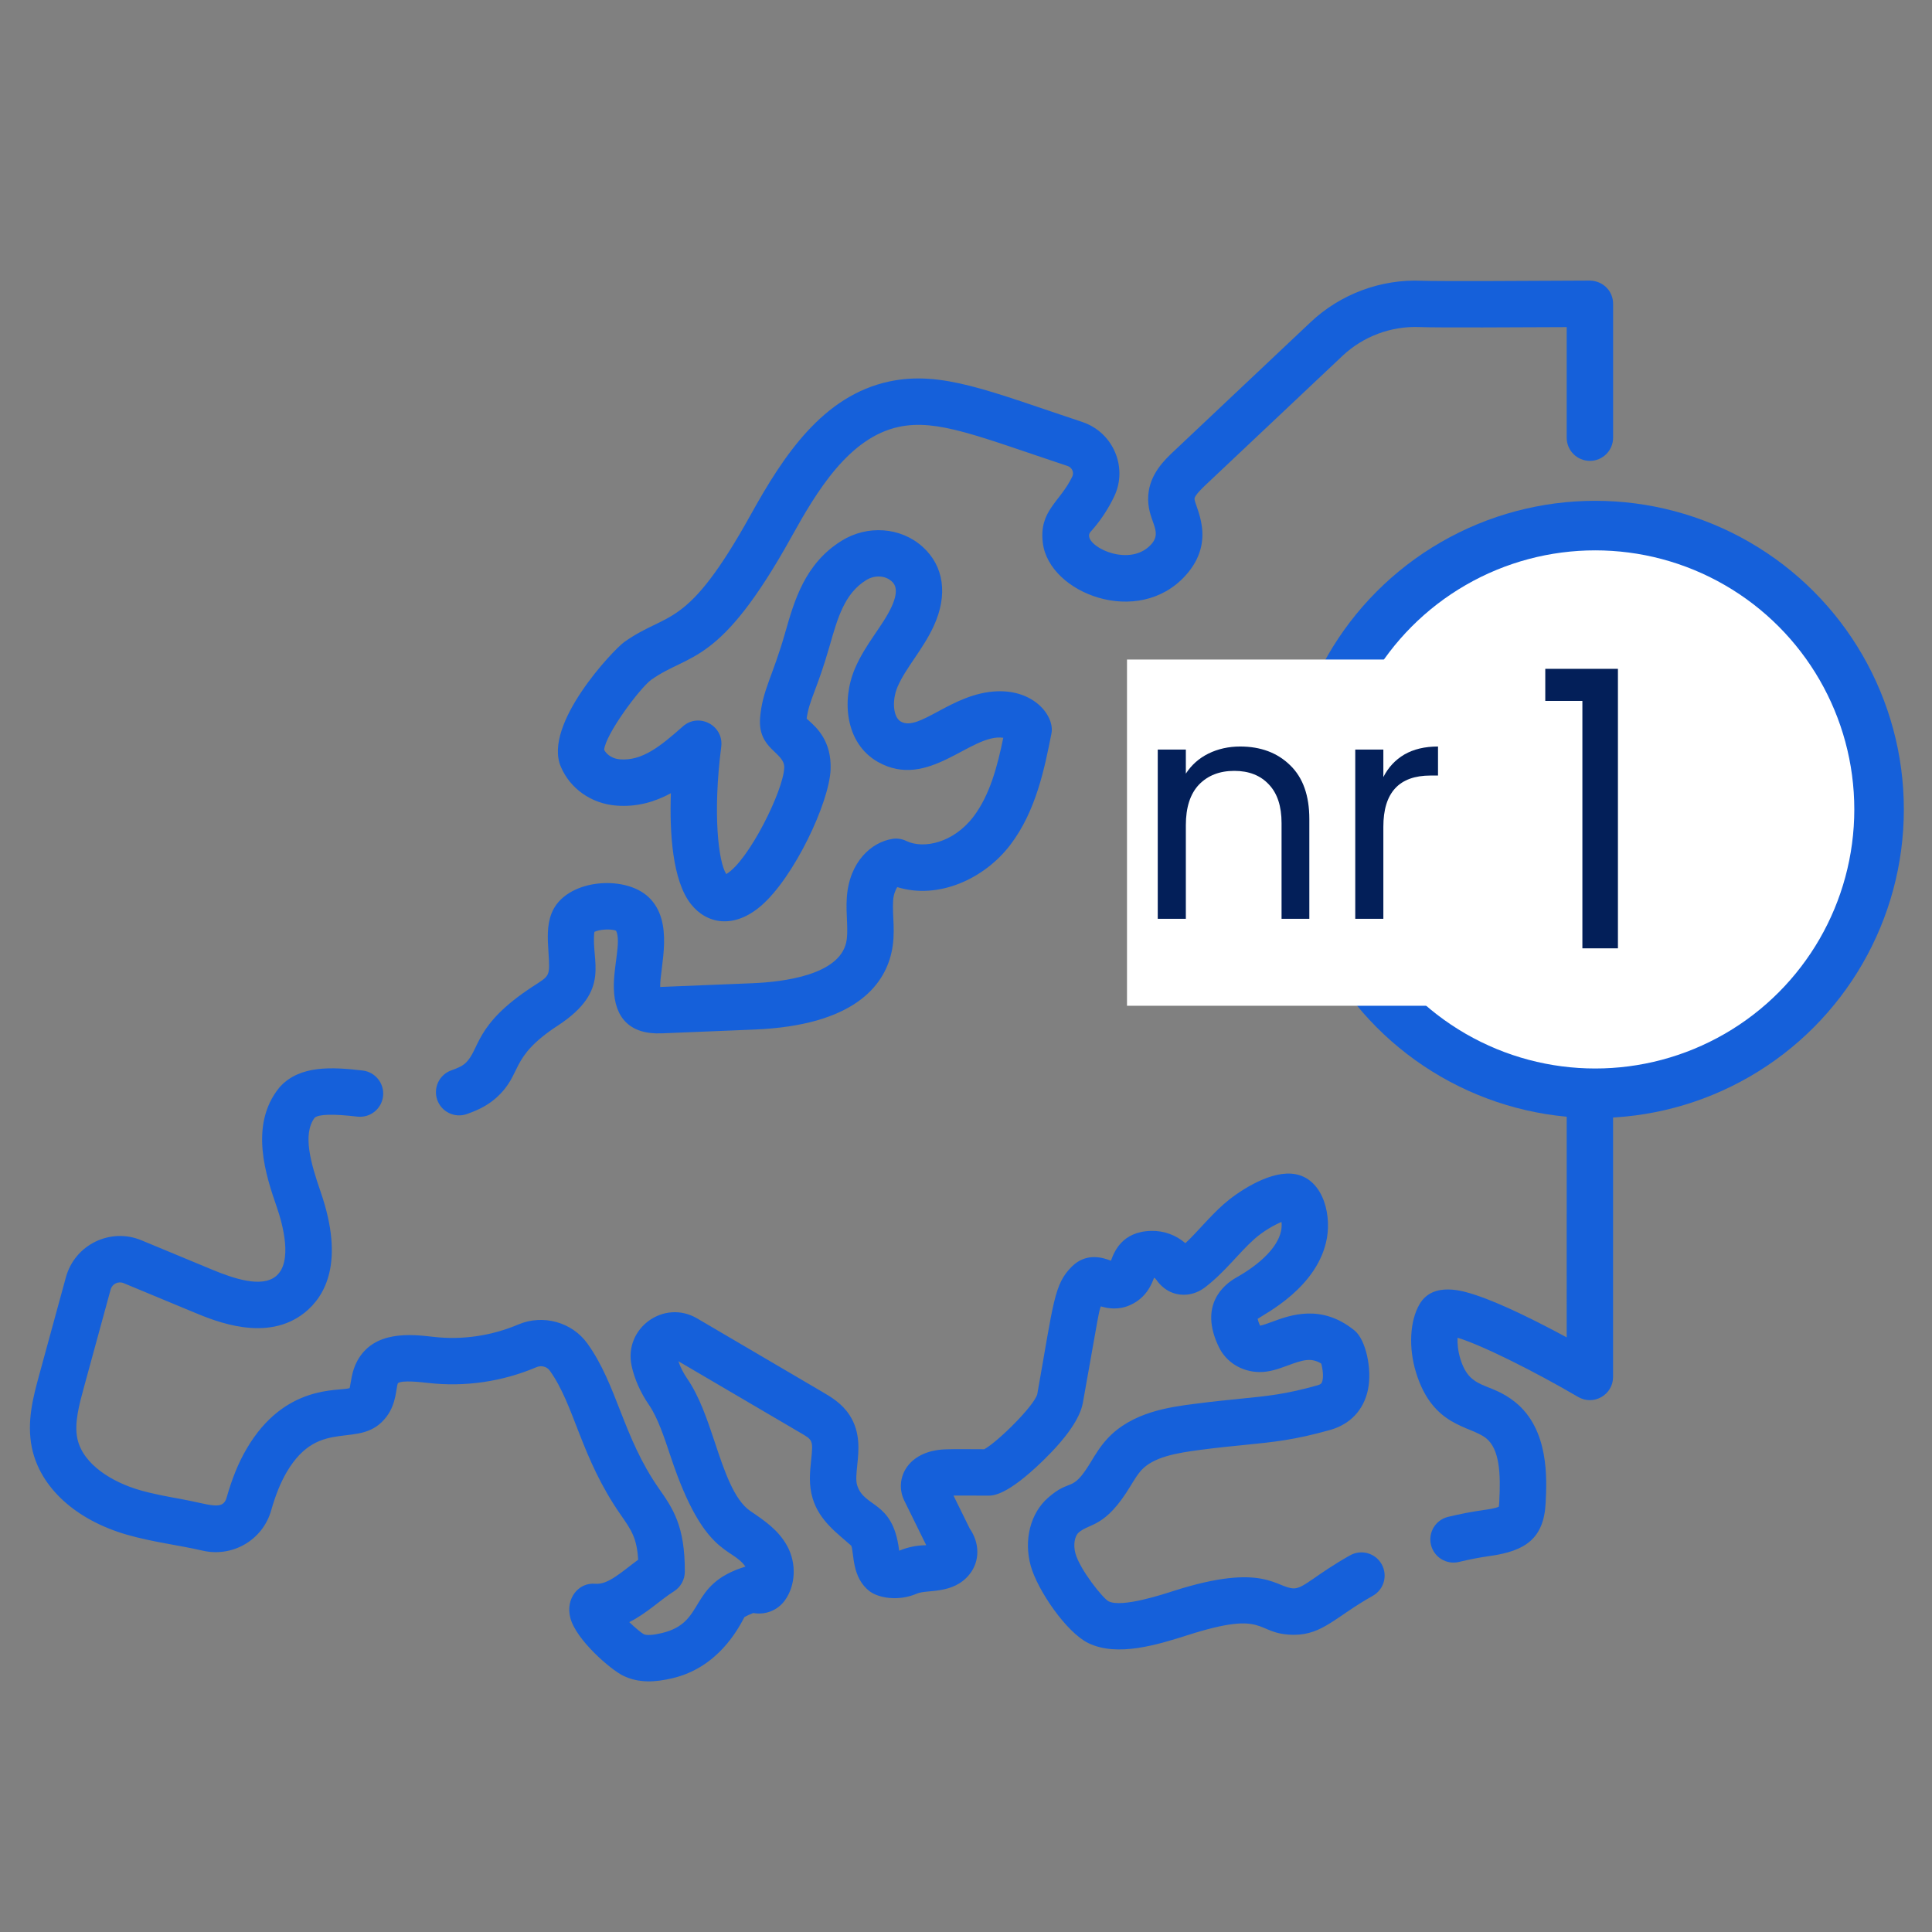
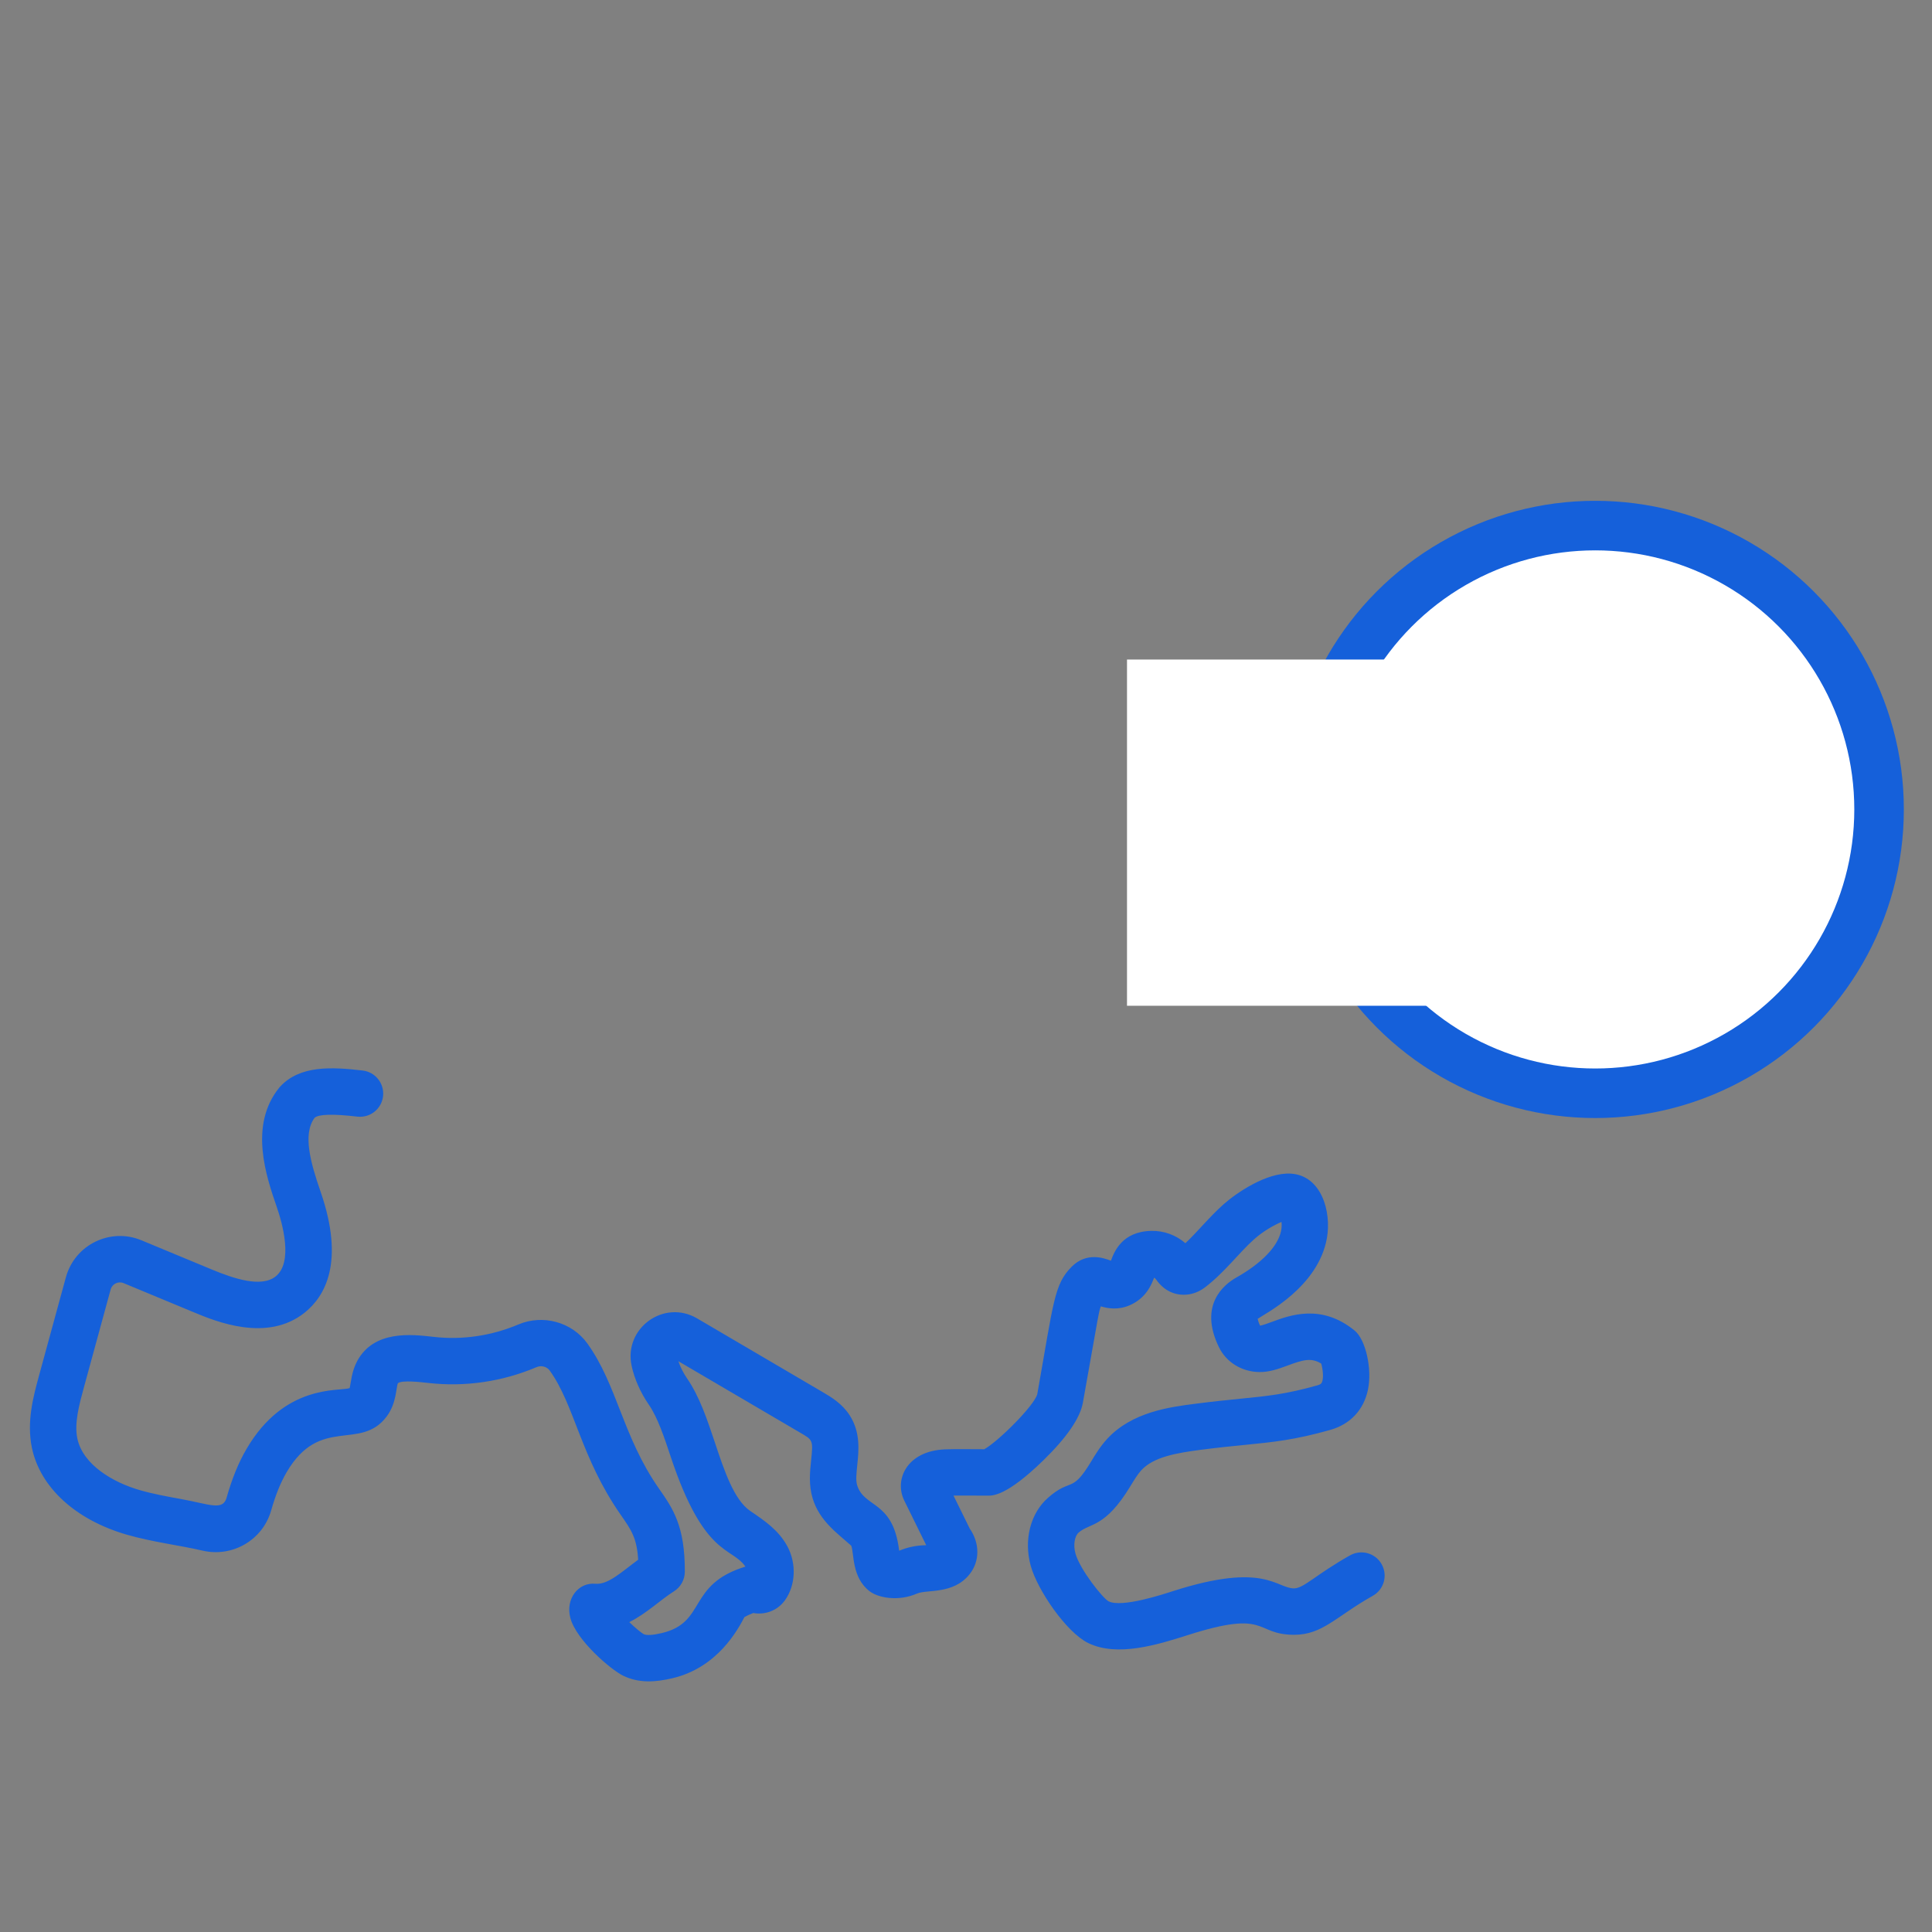
<svg xmlns="http://www.w3.org/2000/svg" width="48" height="48" viewBox="0 0 48 48" fill="none">
  <rect x="0" y="0" width="48" height="48" fill="#808080" stroke="none" />
  <g clip-path="url(#clip0_3993_8356)">
-     <path d="M39.501 12.813C39.183 12.813 38.925 13.072 38.925 13.39L38.924 33.227C38.288 32.884 37.338 32.396 36.654 32.172C36.369 32.078 35.61 31.83 35.272 32.396C35.026 32.812 34.99 33.481 35.182 34.103C35.601 35.461 36.523 35.413 36.922 35.733C37.266 36.009 37.283 36.641 37.25 37.283C37.248 37.324 37.245 37.394 37.238 37.433C37.161 37.474 36.951 37.504 36.868 37.515C36.57 37.557 36.27 37.615 35.977 37.686C35.668 37.76 35.478 38.072 35.552 38.381C35.627 38.689 35.937 38.881 36.248 38.806C36.505 38.743 36.768 38.693 37.029 38.656C37.901 38.533 38.357 38.22 38.401 37.341C38.431 36.749 38.493 35.517 37.643 34.834C36.997 34.316 36.526 34.551 36.283 33.763C36.221 33.563 36.206 33.378 36.212 33.236C36.815 33.416 38.136 34.079 39.209 34.707C39.592 34.931 40.076 34.655 40.076 34.21L40.077 13.39C40.077 13.072 39.819 12.813 39.501 12.813Z" fill="#1560DA" />
    <path d="M33.542 38.642C32.692 39.12 32.391 39.463 32.15 39.463H32.148C31.708 39.46 31.419 38.804 29.161 39.525C28.908 39.606 27.878 39.949 27.544 39.785C27.404 39.716 26.83 38.996 26.719 38.595C26.662 38.389 26.696 38.166 26.799 38.076C27.079 37.831 27.453 37.969 28.087 36.919C28.178 36.77 28.263 36.629 28.356 36.527C28.662 36.196 29.229 36.099 29.832 36.02C30.265 35.964 30.613 35.929 30.921 35.899C31.644 35.827 32.167 35.775 33.049 35.526C33.548 35.385 33.882 35.029 33.987 34.524C34.094 34.009 33.93 33.283 33.657 33.059C32.833 32.386 32.058 32.672 31.594 32.844C31.498 32.879 31.355 32.932 31.305 32.935C31.266 32.849 31.252 32.795 31.246 32.766C31.43 32.636 32.751 31.98 32.967 30.759C33.084 30.092 32.824 29.21 32.08 29.159C31.476 29.117 30.718 29.638 30.401 29.919C30.039 30.241 29.756 30.601 29.451 30.887C29.217 30.685 28.918 30.574 28.603 30.581C27.874 30.597 27.683 31.102 27.602 31.318C27.602 31.319 27.601 31.32 27.601 31.322C27.424 31.254 26.996 31.102 26.628 31.469C26.187 31.91 26.181 32.33 25.77 34.642C25.684 34.934 24.803 35.811 24.454 36.006C24.157 36.005 23.689 36 23.474 36.009C22.528 36.05 22.211 36.763 22.467 37.283L23.012 38.391C23.007 38.391 23.002 38.391 22.997 38.391C22.77 38.394 22.549 38.44 22.34 38.527C22.338 38.515 22.337 38.503 22.335 38.492C22.176 37.269 21.468 37.471 21.294 36.895C21.259 36.779 21.278 36.596 21.298 36.403C21.336 36.039 21.383 35.587 21.11 35.163C20.922 34.87 20.645 34.707 20.442 34.588L17.319 32.755C16.495 32.272 15.493 32.999 15.692 33.931C15.761 34.257 15.914 34.601 16.122 34.902C16.339 35.218 16.5 35.699 16.669 36.208C17.497 38.69 18.172 38.421 18.52 38.922C17.065 39.367 17.563 40.311 16.439 40.574C16.216 40.627 16.063 40.634 15.992 40.6C15.919 40.558 15.775 40.436 15.634 40.301C16.074 40.081 16.405 39.749 16.744 39.536C16.911 39.431 17.013 39.248 17.014 39.051C17.019 37.91 16.718 37.48 16.37 36.981C15.471 35.694 15.337 34.413 14.592 33.377C14.209 32.846 13.489 32.647 12.879 32.906C12.211 33.189 11.482 33.296 10.772 33.214C10.219 33.151 9.293 33.044 8.875 33.814C8.731 34.08 8.723 34.348 8.686 34.488C8.421 34.573 7.073 34.378 6.127 35.995C5.926 36.338 5.768 36.724 5.629 37.212C5.535 37.539 5.211 37.374 4.512 37.246C4.148 37.18 3.804 37.117 3.474 37.022C2.813 36.832 2.059 36.395 1.921 35.737C1.842 35.357 1.969 34.894 2.08 34.486L2.749 32.037C2.787 31.898 2.938 31.824 3.071 31.879L4.819 32.605C5.361 32.83 6.632 33.358 7.567 32.614C8.08 32.205 8.567 31.354 7.968 29.617C7.723 28.907 7.51 28.179 7.817 27.77C7.921 27.681 8.277 27.672 8.877 27.742C9.194 27.779 9.48 27.553 9.517 27.236C9.553 26.921 9.327 26.634 9.011 26.597C8.244 26.507 7.453 26.464 6.961 26.996C6.953 27.006 6.944 27.015 6.936 27.025C6.178 27.962 6.616 29.233 6.878 29.993C7.016 30.393 7.29 31.362 6.849 31.712C6.492 31.996 5.813 31.769 5.261 31.54L3.512 30.814C2.739 30.494 1.858 30.925 1.637 31.734L0.968 34.182C0.83 34.689 0.657 35.321 0.793 35.972C0.999 36.957 1.882 37.763 3.155 38.13C3.796 38.314 4.438 38.387 5.033 38.525C5.779 38.698 6.527 38.26 6.736 37.529C6.848 37.137 6.971 36.835 7.121 36.577C7.954 35.155 8.955 36.067 9.61 35.188C9.855 34.858 9.838 34.47 9.886 34.365C9.987 34.284 10.462 34.339 10.64 34.359C11.548 34.463 12.478 34.328 13.329 33.967C13.448 33.916 13.585 33.952 13.657 34.05C14.284 34.923 14.421 36.202 15.425 37.64C15.685 38.013 15.823 38.211 15.855 38.751C15.427 39.067 15.105 39.377 14.788 39.348C14.367 39.311 14.043 39.723 14.171 40.201C14.319 40.75 15.174 41.482 15.481 41.632C15.871 41.822 16.281 41.795 16.702 41.696C17.831 41.432 18.331 40.487 18.496 40.175C18.543 40.147 18.626 40.109 18.714 40.075C19.008 40.127 19.317 40.017 19.503 39.757C19.769 39.384 19.792 38.845 19.561 38.416C19.344 38.016 18.999 37.783 18.64 37.54C18.236 37.263 17.995 36.541 17.763 35.844C17.575 35.281 17.381 34.698 17.071 34.248C16.979 34.115 16.902 33.962 16.854 33.819L19.859 35.582C20.195 35.779 20.206 35.764 20.152 36.284C20.122 36.568 20.088 36.891 20.191 37.23C20.361 37.789 20.808 38.097 21.149 38.402C21.224 38.591 21.156 39.193 21.608 39.536C21.83 39.704 22.332 39.789 22.779 39.593C23.032 39.483 23.683 39.622 24.09 39.11C24.35 38.782 24.34 38.334 24.094 37.979L23.689 37.157C23.936 37.155 24.294 37.159 24.545 37.159C24.674 37.159 25.018 37.159 25.913 36.29C26.502 35.717 26.836 35.232 26.904 34.849C27.307 32.581 27.295 32.613 27.349 32.456C27.531 32.511 27.793 32.553 28.081 32.423C28.472 32.246 28.604 31.927 28.673 31.744C28.691 31.753 28.708 31.766 28.72 31.784C28.972 32.149 29.303 32.18 29.478 32.165C29.639 32.152 29.795 32.091 29.93 31.99C30.431 31.609 30.773 31.131 31.167 30.781C31.378 30.594 31.652 30.436 31.838 30.359C31.846 30.421 31.846 30.5 31.826 30.591C31.74 30.976 31.345 31.385 30.711 31.743C30.414 31.912 29.775 32.417 30.281 33.464C30.463 33.843 30.849 34.082 31.287 34.088C31.541 34.092 31.771 34.007 31.994 33.925C32.364 33.788 32.575 33.722 32.826 33.878C32.865 34.018 32.892 34.236 32.841 34.346C32.831 34.366 32.819 34.394 32.735 34.417C31.952 34.639 31.496 34.684 30.807 34.752C30.491 34.784 30.134 34.819 29.683 34.878C29.062 34.958 28.124 35.08 27.51 35.746C27.337 35.933 27.211 36.141 27.101 36.324C26.623 37.116 26.611 36.709 26.04 37.21C25.6 37.594 25.431 38.259 25.608 38.902C25.775 39.504 26.491 40.553 27.035 40.82C27.754 41.173 28.751 40.866 29.512 40.623C31.526 39.98 31.155 40.608 32.139 40.616H32.151C32.861 40.616 33.19 40.162 34.107 39.647C34.384 39.492 34.483 39.141 34.327 38.863C34.171 38.585 33.82 38.487 33.542 38.642Z" fill="#1560DA" />
-     <path d="M39.497 6.971C38.219 6.979 35.701 6.991 35.319 6.975C34.307 6.932 33.303 7.306 32.565 8.001L29.166 11.208C28.943 11.418 28.569 11.77 28.529 12.297C28.481 12.936 28.915 13.178 28.599 13.527C28.029 14.154 26.831 13.505 27.094 13.214C27.332 12.951 27.53 12.653 27.683 12.332C28.027 11.607 27.654 10.739 26.889 10.484C24.591 9.721 23.397 9.204 22.102 9.476C20.442 9.825 19.462 11.328 18.655 12.782C17.042 15.688 16.617 15.166 15.508 15.952C15.241 16.142 13.488 17.992 13.932 19.045C14.164 19.596 14.694 19.968 15.316 20.015C15.834 20.055 16.281 19.917 16.668 19.707C16.634 20.681 16.703 21.873 17.165 22.461C17.555 22.957 18.233 23.088 18.91 22.503C19.73 21.796 20.605 19.936 20.636 19.116C20.662 18.41 20.288 18.075 20.086 17.895C20.072 17.883 20.056 17.868 20.041 17.854C20.104 17.384 20.298 17.146 20.612 16.047C20.811 15.35 20.982 14.748 21.516 14.415C21.726 14.283 21.988 14.294 22.151 14.441C22.207 14.492 22.356 14.626 22.154 15.069C21.933 15.551 21.502 15.996 21.24 16.611C20.908 17.39 20.995 18.467 21.811 18.93C23.068 19.642 24.123 18.212 24.926 18.33C24.784 19.02 24.596 19.751 24.184 20.291C23.692 20.937 22.948 21.104 22.513 20.892C22.407 20.841 22.287 20.823 22.17 20.842C21.652 20.925 21.101 21.407 21.039 22.296C21.009 22.719 21.089 23.136 21.022 23.422C20.835 24.222 19.481 24.396 18.691 24.428L16.402 24.521C16.393 24.02 16.763 22.904 16.115 22.29C15.513 21.718 14.037 21.843 13.704 22.69C13.584 22.993 13.605 23.325 13.626 23.646C13.665 24.278 13.668 24.228 13.227 24.516C11.762 25.475 11.933 26.076 11.558 26.418C11.472 26.496 11.331 26.551 11.217 26.591C10.917 26.695 10.758 27.024 10.863 27.325C10.968 27.625 11.296 27.784 11.597 27.679C11.813 27.603 12.093 27.488 12.334 27.27C13 26.664 12.627 26.286 13.858 25.481C15.209 24.598 14.675 23.886 14.767 23.153C14.888 23.089 15.176 23.072 15.305 23.122C15.44 23.387 15.236 24.008 15.251 24.559C15.269 25.287 15.648 25.706 16.443 25.673L18.738 25.579C21.209 25.479 21.954 24.494 22.144 23.685C22.263 23.179 22.163 22.753 22.189 22.376C22.199 22.223 22.249 22.106 22.292 22.04C23.31 22.355 24.453 21.84 25.101 20.99C25.742 20.149 25.953 19.081 26.123 18.222C26.206 17.802 25.711 17.142 24.776 17.175C23.652 17.215 22.839 18.188 22.38 17.927C22.191 17.82 22.153 17.408 22.3 17.063C22.502 16.59 22.93 16.14 23.201 15.548C23.554 14.778 23.452 14.063 22.923 13.586C22.379 13.095 21.549 13.035 20.905 13.438C19.995 14.006 19.734 14.923 19.504 15.731C19.194 16.816 18.942 17.147 18.885 17.827C18.818 18.623 19.498 18.683 19.484 19.073C19.463 19.646 18.598 21.391 18.044 21.716C17.85 21.423 17.704 20.219 17.919 18.552C17.986 18.025 17.362 17.695 16.965 18.048C16.395 18.553 15.951 18.907 15.404 18.866C15.232 18.853 15.081 18.762 15.01 18.631C15.039 18.25 15.882 17.114 16.175 16.892C17.143 16.205 17.868 16.574 19.662 13.341C20.281 12.226 21.088 10.866 22.338 10.604C23.291 10.404 24.308 10.841 26.526 11.578C26.632 11.613 26.69 11.736 26.642 11.837C26.337 12.479 25.808 12.683 25.909 13.492C26.065 14.74 28.274 15.599 29.452 14.301C30.253 13.418 29.664 12.566 29.678 12.385C29.685 12.302 29.889 12.109 29.956 12.046L33.356 8.839C33.869 8.356 34.566 8.096 35.27 8.126C35.658 8.143 37.855 8.133 38.924 8.127V10.874C38.924 11.192 39.182 11.45 39.501 11.45C39.819 11.45 40.077 11.192 40.077 10.874V7.547C40.077 7.24 39.837 6.978 39.497 6.971Z" fill="#1560DA" />
  </g>
  <circle cx="39.633" cy="20.11" r="7.052" fill="white" stroke="#1560DA" stroke-width="1.231" />
-   <path d="M38.392 17.414V16.617H40.197V23.561H39.314V17.414H38.392Z" fill="#031F59" />
  <rect width="8.49" height="8.602" transform="translate(28 16.386)" fill="white" />
-   <path d="M30.812 18.547C31.323 18.547 31.738 18.703 32.055 19.014C32.372 19.321 32.53 19.766 32.53 20.349V22.827H31.84V20.449C31.84 20.03 31.735 19.71 31.525 19.49C31.316 19.265 31.029 19.152 30.666 19.152C30.298 19.152 30.004 19.268 29.784 19.498C29.569 19.728 29.462 20.063 29.462 20.503V22.827H28.764V18.623H29.462V19.221C29.6 19.007 29.787 18.84 30.022 18.723C30.262 18.605 30.526 18.547 30.812 18.547Z" fill="#031F59" />
-   <path d="M34.369 19.306C34.491 19.066 34.665 18.879 34.89 18.746C35.12 18.613 35.399 18.547 35.727 18.547V19.268H35.542C34.76 19.268 34.369 19.692 34.369 20.541V22.827H33.671V18.623H34.369V19.306Z" fill="#031F59" />
  <defs>
    <clipPath id="clip0_3993_8356">
      <rect width="39.333" height="39.333" fill="white" transform="translate(0.743 4.667)" />
    </clipPath>
  </defs>
</svg>